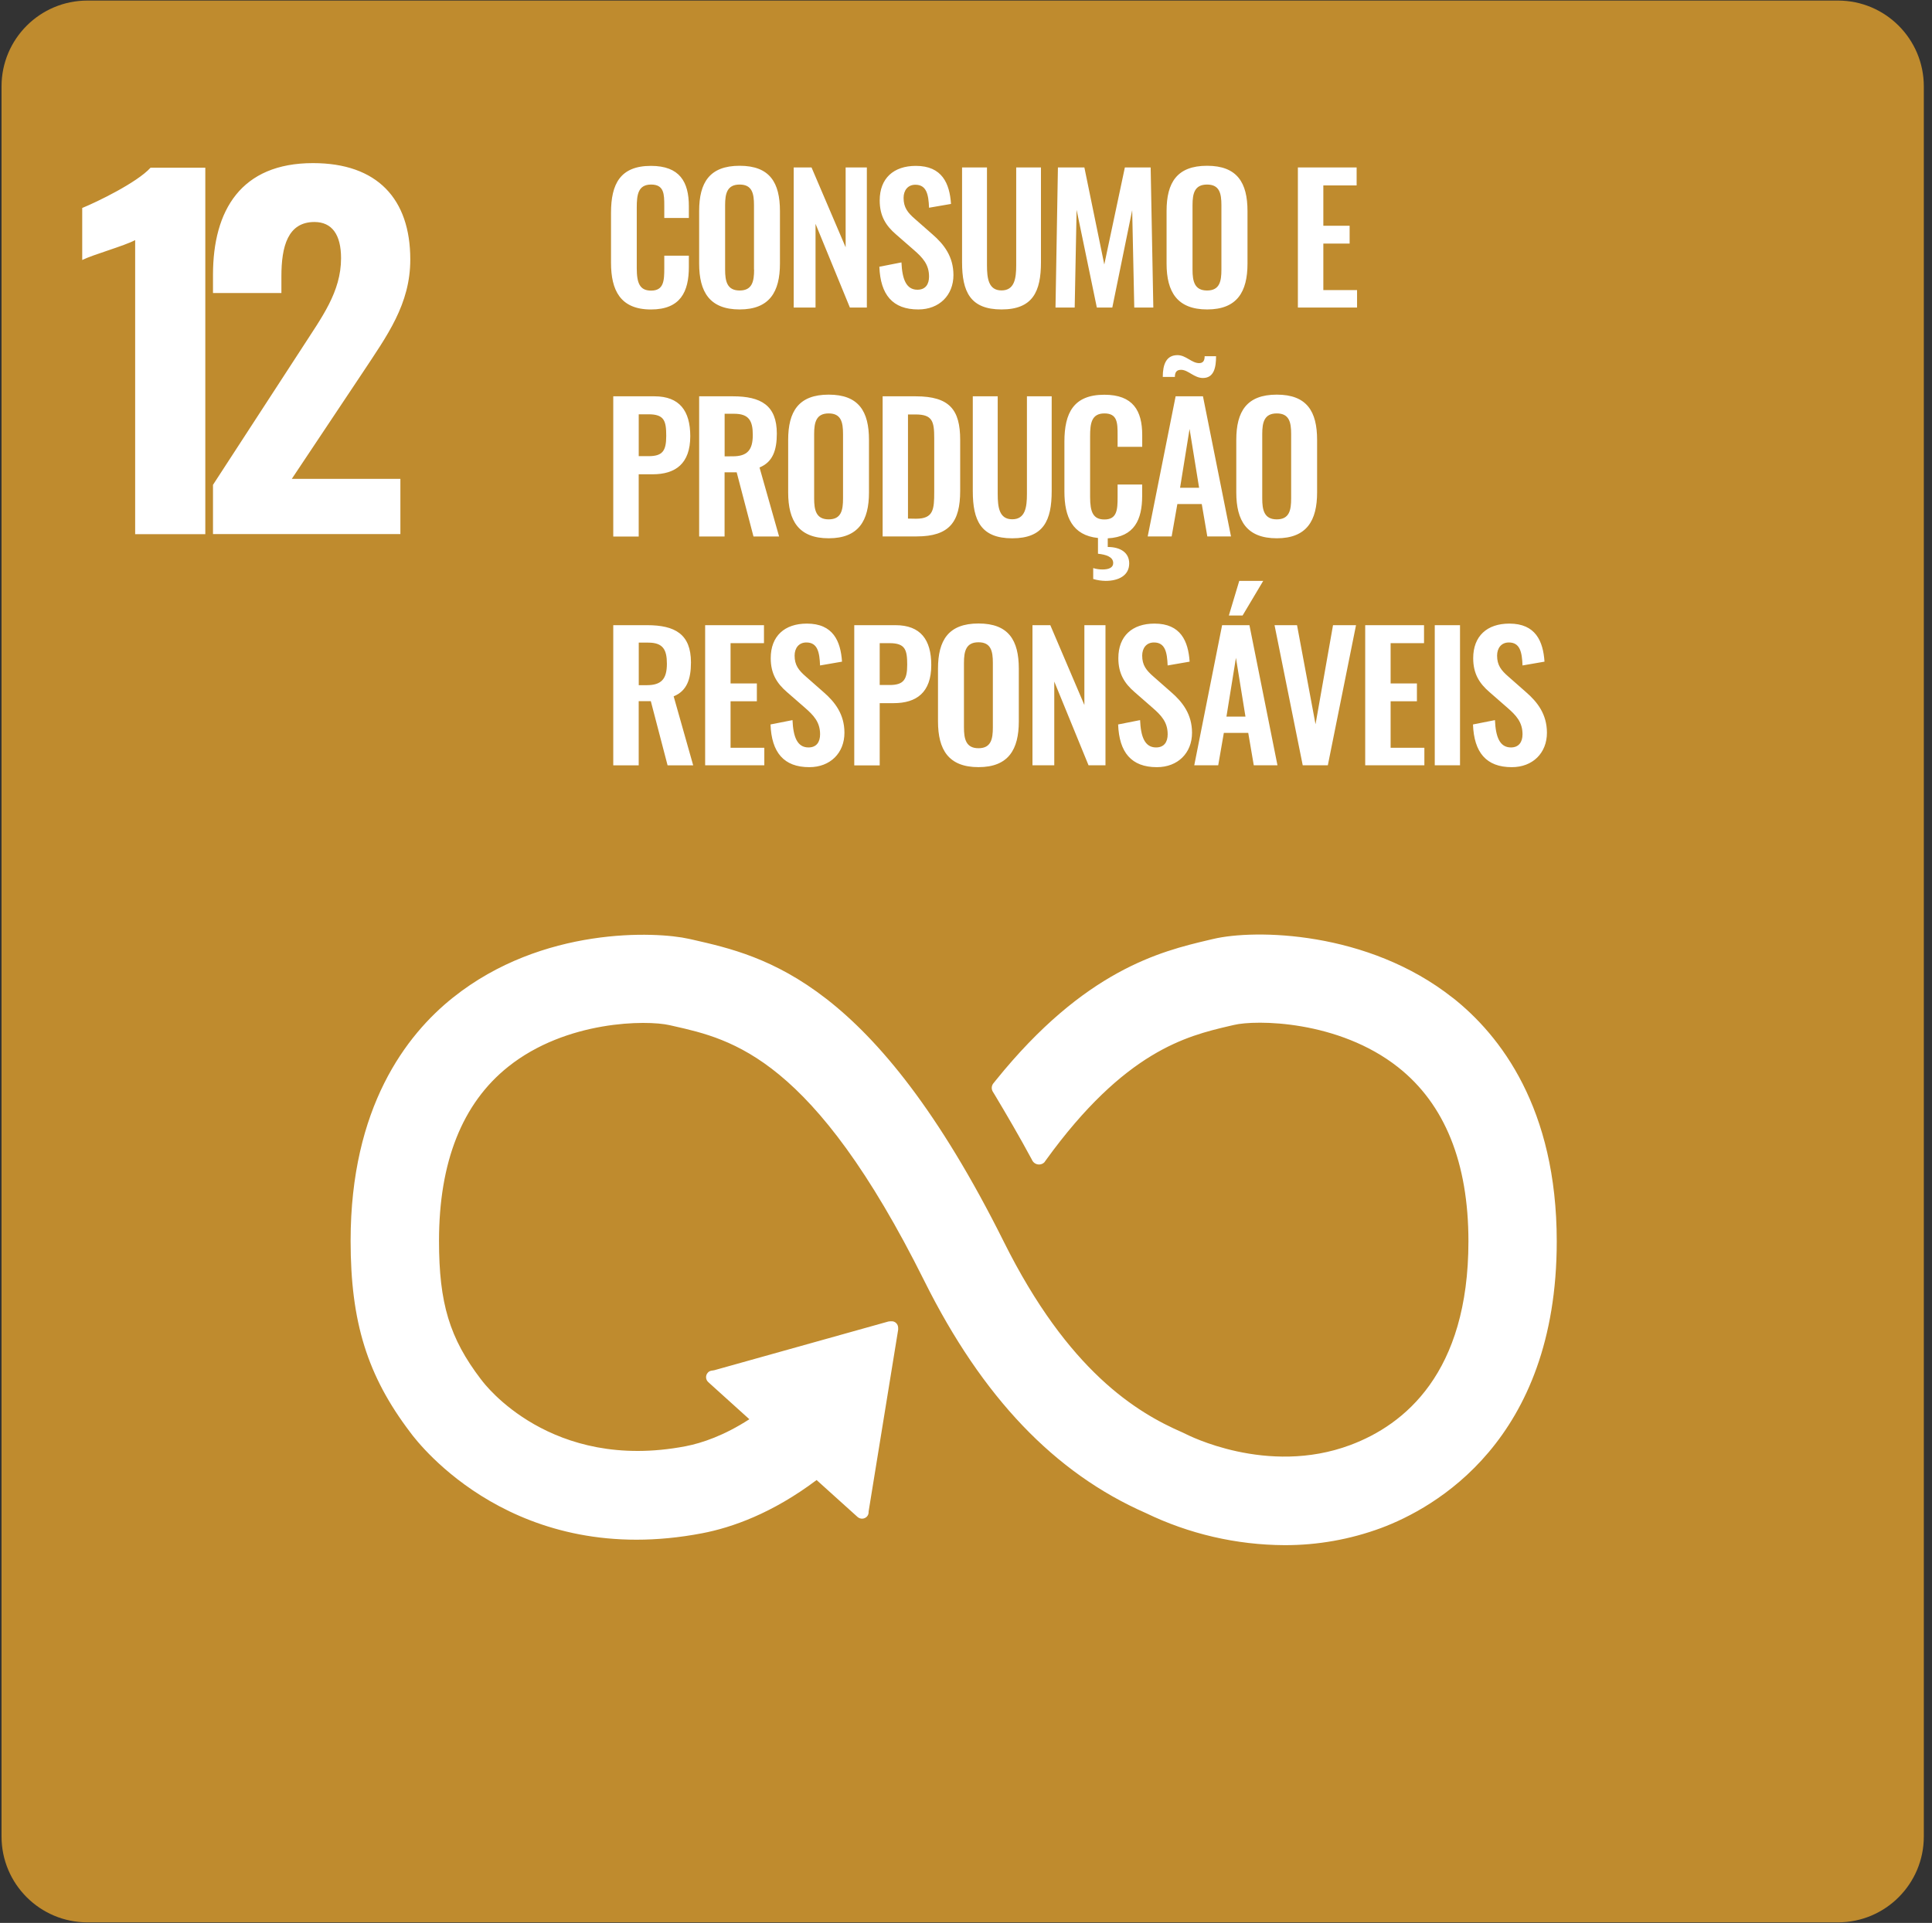
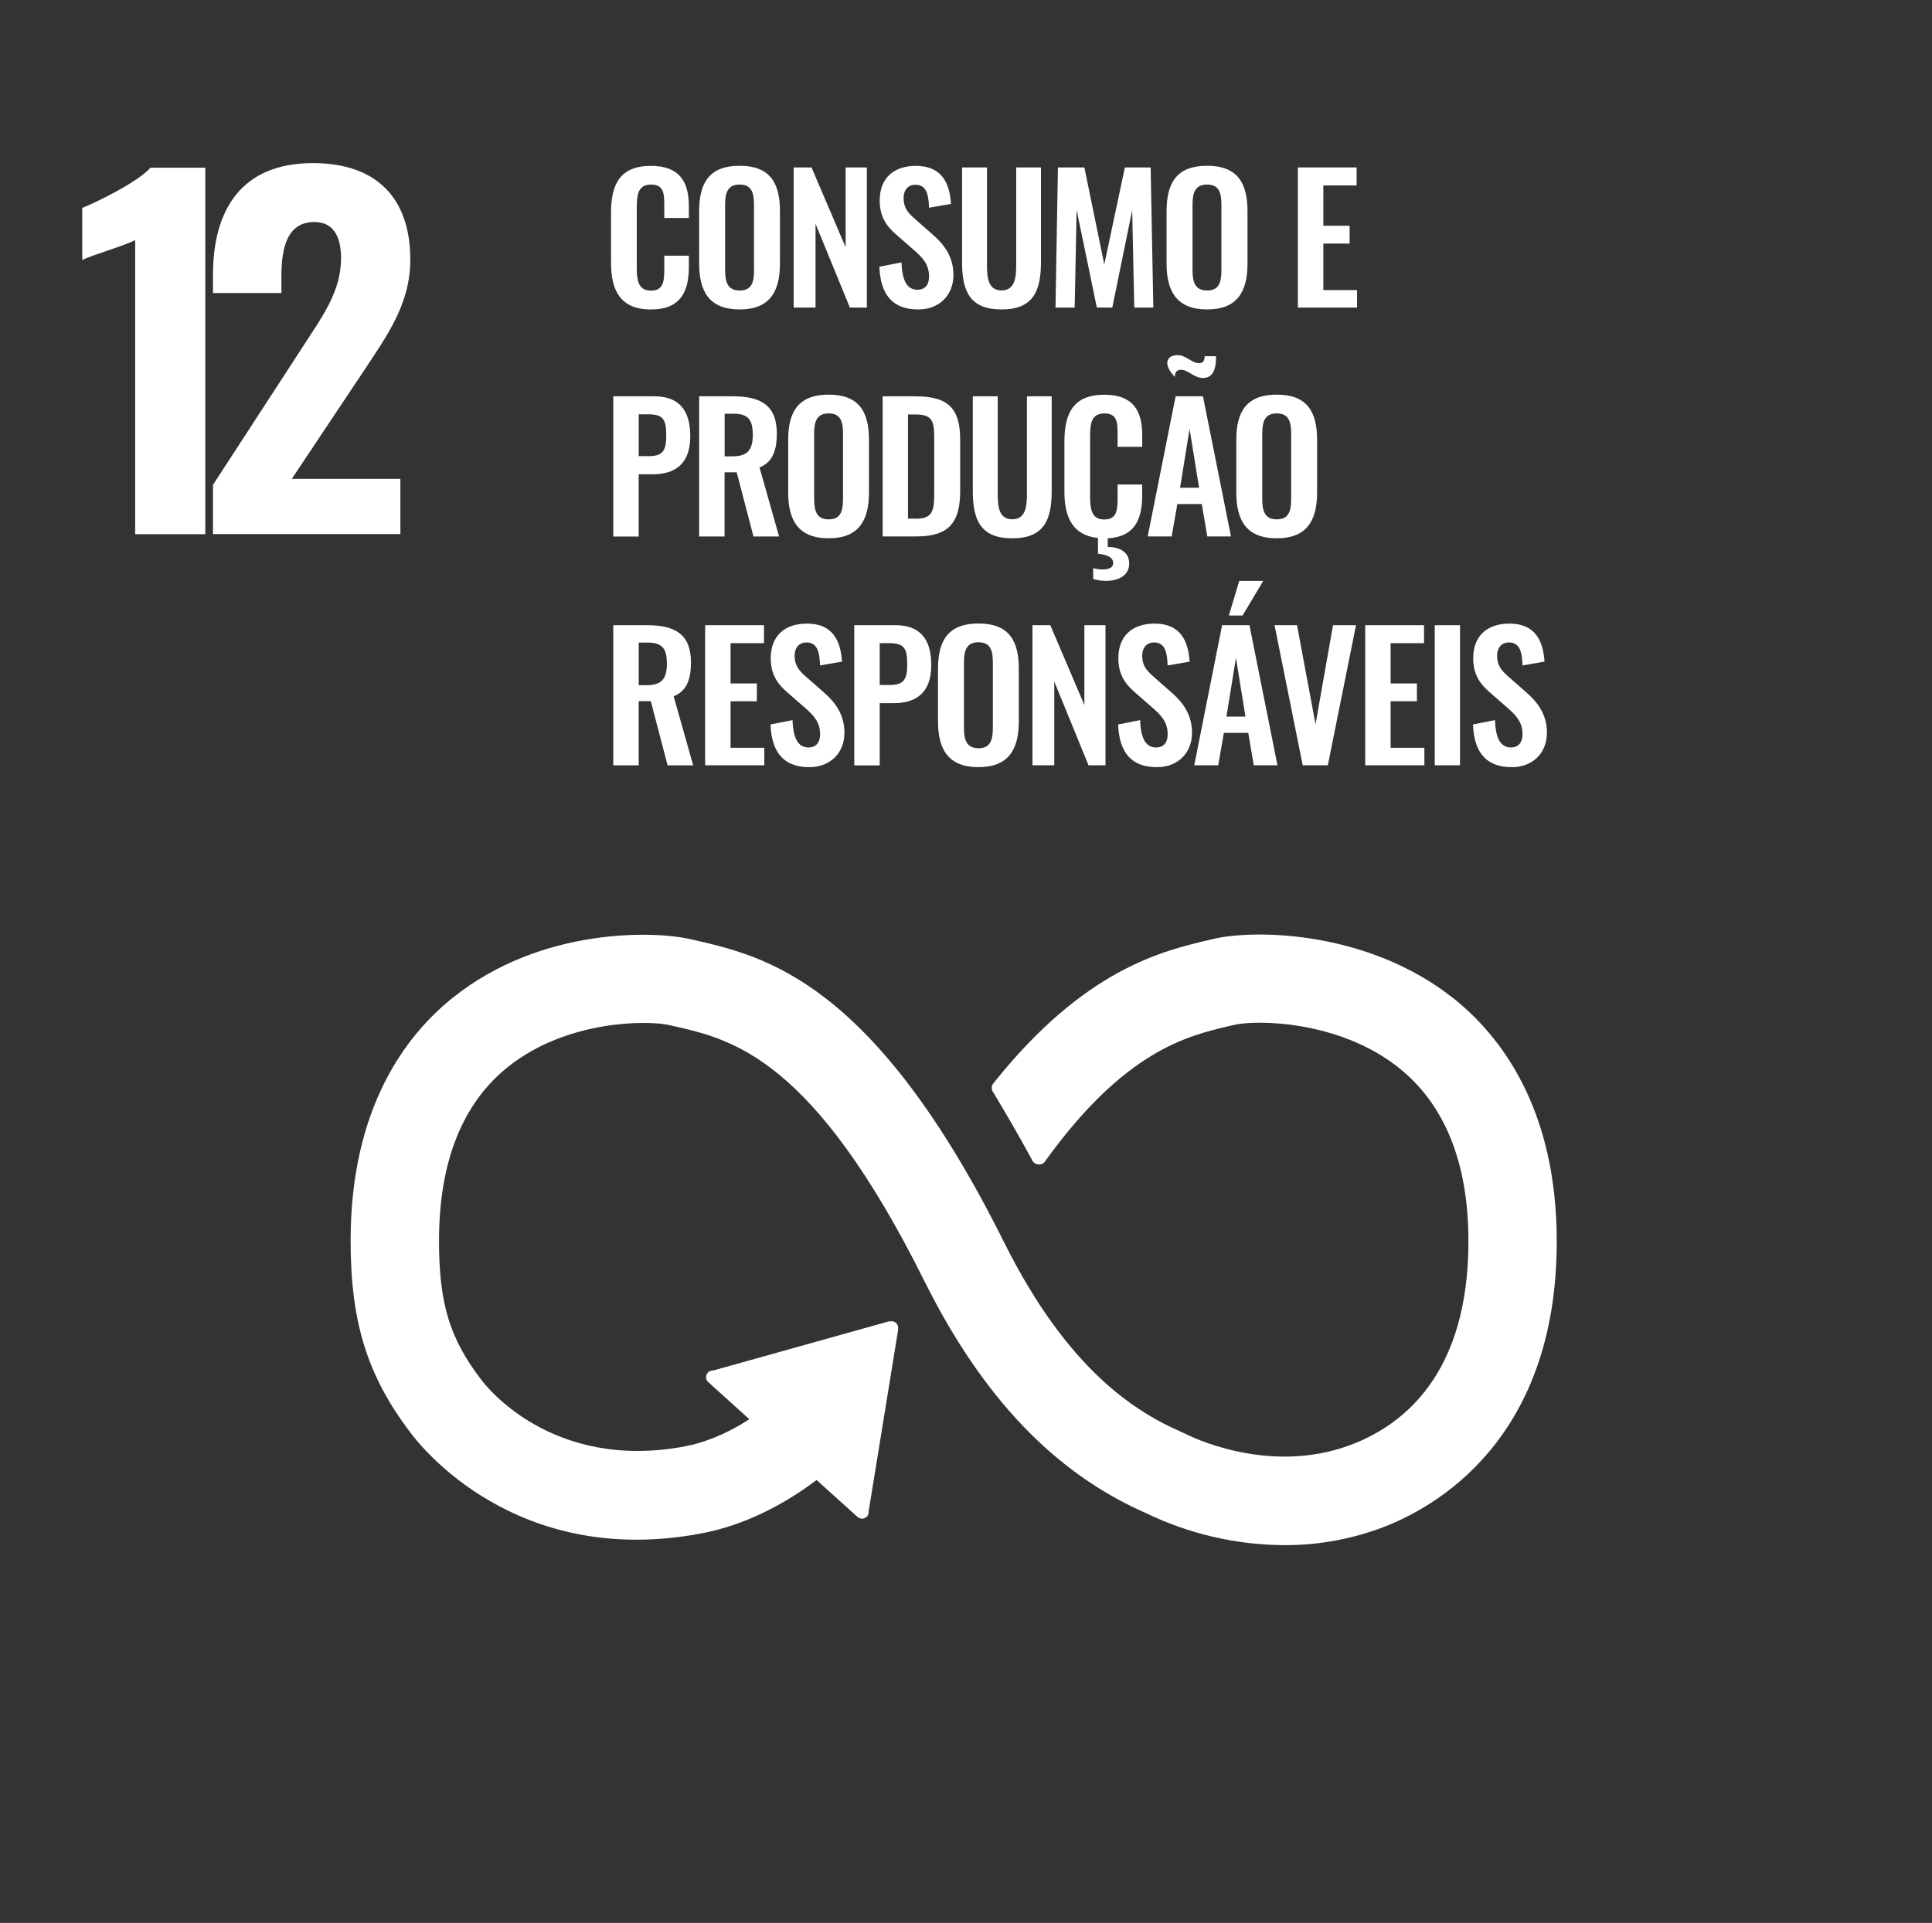
<svg xmlns="http://www.w3.org/2000/svg" width="225" height="224" viewBox="0 0 225 224" fill="none">
  <rect x="0" y="0" width="225" height="224" fill="#333333" stroke="none" />
-   <path d="M0.179 10.066C0.179 4.543 4.656 0.066 10.179 0.066H214.047C219.57 0.066 224.047 4.543 224.047 10.066V213.934C224.047 219.457 219.57 223.934 214.047 223.934H10.179C4.656 223.934 0.179 219.457 0.179 213.934V10.066Z" fill="#BF8B2E" />
-   <path d="M15.741 27.969C14.464 28.654 10.84 29.655 9.575 30.288V24.227C11.262 23.542 15.952 21.276 17.533 19.537H23.91V62.224H15.741V27.969ZM24.805 56.479L35.187 40.511C37.453 36.981 39.719 34.029 39.719 30.077C39.719 27.337 38.665 25.861 36.619 25.861C33.519 25.861 32.772 28.707 32.772 32.185V34.135H24.805V32.021C24.805 24.485 28.073 19.001 36.452 19.001C43.935 19.001 47.782 23.164 47.782 30.226C47.782 35.443 45.095 39.079 42.202 43.453L33.981 55.785H46.629V62.214H24.805V56.479ZM71.159 30.607V24.785C71.159 21.44 72.226 19.323 75.809 19.323C79.154 19.323 80.224 21.183 80.224 24.02V25.39H77.362V23.979C77.362 22.609 77.341 21.499 75.831 21.499C74.321 21.499 74.157 22.668 74.157 24.159V31.233C74.157 33.006 74.52 33.853 75.831 33.853C77.3 33.853 77.362 32.703 77.362 31.252V29.782H80.224V31.091C80.224 33.974 79.257 36.051 75.809 36.051C72.226 36.051 71.159 33.791 71.159 30.607ZM81.423 30.709V24.581C81.423 21.276 82.632 19.311 86.138 19.311C89.644 19.311 90.832 21.267 90.832 24.581V30.709C90.832 33.992 89.623 36.047 86.138 36.047C82.654 36.047 81.423 34.014 81.423 30.709ZM87.809 31.413V23.899C87.809 22.529 87.589 21.499 86.138 21.499C84.688 21.499 84.446 22.529 84.446 23.899V31.401C84.446 32.752 84.666 33.84 86.138 33.84C87.611 33.84 87.822 32.765 87.822 31.401L87.809 31.413ZM92.434 19.506H94.511L98.483 28.806V19.506H100.953V35.827H98.978L94.977 26.075V35.827H92.434V19.506ZM102.41 31.072L104.983 30.567C105.067 32.501 105.529 33.75 106.843 33.75C107.792 33.75 108.195 33.106 108.195 32.219C108.195 30.808 107.469 30.024 106.403 29.097L104.345 27.302C103.176 26.295 102.45 25.167 102.45 23.353C102.45 20.774 104.062 19.323 106.663 19.323C109.726 19.323 110.594 21.378 110.755 23.756L108.195 24.199C108.136 22.668 107.913 21.521 106.601 21.521C105.718 21.521 105.231 22.184 105.231 23.052C105.231 24.159 105.696 24.764 106.561 25.511L108.598 27.302C109.928 28.453 111.037 29.882 111.037 32.039C111.037 34.395 109.385 36.047 106.945 36.047C103.942 36.051 102.531 34.315 102.41 31.072ZM112.042 30.548V19.506H114.943V30.889C114.943 32.439 115.123 33.831 116.636 33.831C118.149 33.831 118.347 32.442 118.347 30.889V19.506H121.23V30.548C121.23 33.958 120.282 36.047 116.636 36.047C112.99 36.047 112.042 33.974 112.042 30.548ZM123.205 19.506H126.286L128.605 30.808L131.001 19.506H134.005L134.315 35.827H132.096L131.854 24.482L129.538 35.827H127.737L125.381 24.441L125.158 35.827H122.923L123.205 19.506ZM135.859 30.709V24.581C135.859 21.276 137.068 19.311 140.574 19.311C144.08 19.311 145.283 21.279 145.283 24.581V30.709C145.283 33.992 144.074 36.047 140.59 36.047C137.105 36.047 135.859 34.014 135.859 30.709ZM142.245 31.401V23.899C142.245 22.529 142.025 21.499 140.574 21.499C139.123 21.499 138.881 22.529 138.881 23.899V31.401C138.881 32.752 139.102 33.84 140.574 33.84C142.046 33.84 142.245 32.765 142.245 31.401ZM151.151 19.506H157.993V21.602H154.115V26.295H157.177V28.372H154.115V33.791H158.042V35.827H151.151V19.506ZM71.42 46.166H76.215C79.139 46.166 80.388 47.858 80.388 50.816C80.388 54.018 78.655 55.249 76.014 55.249H74.383V62.503H71.42V46.166ZM75.533 53.138C77.167 53.138 77.589 52.518 77.589 50.779C77.589 49.039 77.369 48.261 75.533 48.261H74.386V53.138H75.533ZM81.423 46.166H85.351C88.615 46.166 90.469 47.214 90.469 50.506C90.469 52.462 89.986 53.832 88.454 54.455L90.733 62.496H87.75L85.794 55.019H84.384V62.496H81.423V46.166ZM85.332 53.156C87.044 53.156 87.67 52.412 87.67 50.658C87.67 49.005 87.205 48.199 85.5 48.199H84.39V53.159L85.332 53.156ZM91.79 57.369V51.24C91.79 47.936 93.002 45.971 96.508 45.971C100.014 45.971 101.201 47.927 101.201 51.24V57.366C101.201 60.649 99.992 62.704 96.508 62.704C93.023 62.704 91.79 60.674 91.79 57.369ZM98.179 58.06V50.559C98.179 49.188 97.959 48.159 96.508 48.159C95.057 48.159 94.815 49.188 94.815 50.559V58.06C94.815 59.412 95.035 60.5 96.508 60.5C97.98 60.5 98.179 59.424 98.179 58.06ZM102.791 46.166H106.642C110.61 46.166 111.822 47.756 111.822 51.244V57.186C111.822 60.773 110.582 62.487 106.763 62.487H102.791V46.166ZM106.682 60.426C108.716 60.426 108.799 59.338 108.799 57.304V51.042C108.799 49.086 108.595 48.28 106.629 48.28H105.743V60.41L106.682 60.426ZM113.291 57.208V46.166H116.193V57.549C116.193 59.099 116.372 60.491 117.885 60.491C119.398 60.491 119.596 59.102 119.596 57.549V46.166H122.479V57.208C122.479 60.633 121.531 62.707 117.885 62.707C114.24 62.707 113.291 60.633 113.291 57.208ZM130.155 52.05V50.639C130.155 49.269 130.136 48.159 128.624 48.159C127.111 48.159 126.953 49.328 126.953 50.819V57.893C126.953 59.666 127.315 60.513 128.624 60.513C130.096 60.513 130.155 59.362 130.155 57.912V56.442H133.016V57.75C133.016 60.513 132.13 62.546 129.008 62.71V63.718C130.499 63.718 131.507 64.384 131.507 65.634C131.507 67.063 130.236 67.667 128.766 67.667C128.275 67.662 127.786 67.588 127.315 67.447V66.176C127.668 66.286 128.035 66.34 128.403 66.337C129.107 66.337 129.643 66.136 129.643 65.593C129.643 64.868 128.819 64.605 127.87 64.505V62.67C124.888 62.36 123.961 60.212 123.961 57.27V51.445C123.961 48.1 125.031 45.983 128.611 45.983C131.956 45.983 133.022 47.843 133.022 50.679V52.05H130.155ZM136.913 46.166H140.097L143.361 62.487H140.602L139.957 58.718H137.114L136.451 62.487H133.661L136.913 46.166ZM137.533 43.081C137.009 43.081 136.826 43.391 136.826 43.909H135.416C135.416 42.458 135.819 41.37 137.13 41.37C138.116 41.37 138.782 42.3 139.647 42.3C140.112 42.3 140.292 42.018 140.292 41.494H141.622C141.622 42.762 141.402 44.033 140.09 44.033C139.061 44.03 138.376 43.081 137.552 43.081H137.533ZM139.647 56.82L138.537 49.969L137.431 56.82H139.647ZM143.978 57.369V51.24C143.978 47.936 145.187 45.971 148.693 45.971C152.199 45.971 153.389 47.927 153.389 51.24V57.366C153.389 60.649 152.18 62.704 148.693 62.704C145.205 62.704 143.978 60.674 143.978 57.369ZM150.367 58.06V50.559C150.367 49.188 150.144 48.159 148.693 48.159C147.242 48.159 147 49.188 147 50.559V58.06C147 59.412 147.223 60.5 148.693 60.5C150.162 60.5 150.367 59.424 150.367 58.06ZM71.42 72.826H75.35C78.615 72.826 80.469 73.873 80.469 77.166C80.469 79.122 79.985 80.492 78.454 81.115L80.729 89.156H77.747L75.794 81.679H74.383V89.156H71.42V72.826ZM75.329 79.816C77.043 79.816 77.666 79.072 77.666 77.317C77.666 75.665 77.204 74.859 75.496 74.859H74.389V79.819L75.329 79.816ZM82.121 72.826H88.972V74.921H85.081V79.615H88.144V81.692H85.081V87.11H89.012V89.147H82.121V72.826ZM89.734 84.392L92.295 83.886C92.376 85.821 92.838 87.07 94.155 87.07C95.1 87.07 95.507 86.425 95.507 85.539C95.507 84.128 94.778 83.344 93.712 82.417L91.653 80.622C90.485 79.615 89.759 78.486 89.759 76.673C89.759 74.094 91.371 72.643 93.972 72.643C97.035 72.643 97.9 74.698 98.061 77.076L95.504 77.519C95.442 75.988 95.221 74.841 93.91 74.841C93.023 74.841 92.54 75.504 92.54 76.372C92.54 77.479 93.005 78.083 93.87 78.83L95.906 80.622C97.236 81.772 98.343 83.201 98.343 85.359C98.343 87.715 96.691 89.367 94.254 89.367C91.269 89.37 89.855 87.634 89.734 84.392ZM99.487 72.826H104.283C107.206 72.826 108.455 74.518 108.455 77.476C108.455 80.678 106.722 81.909 104.081 81.909H102.45V89.162H99.487V72.826ZM103.597 79.797C105.231 79.797 105.653 79.177 105.653 77.438C105.653 75.699 105.433 74.921 103.597 74.921H102.45V79.797H103.597ZM109.239 84.029V77.9C109.239 74.596 110.448 72.63 113.955 72.63C117.461 72.63 118.651 74.586 118.651 77.9V84.026C118.651 87.309 117.442 89.364 113.955 89.364C110.467 89.364 109.239 87.334 109.239 84.029ZM115.628 84.72V77.218C115.628 75.848 115.405 74.819 113.955 74.819C112.504 74.819 112.262 75.848 112.262 77.218V84.72C112.262 86.072 112.485 87.16 113.955 87.16C115.424 87.16 115.628 86.084 115.628 84.72ZM120.241 72.826H122.318L126.286 82.126V72.826H128.744V89.147H126.77L122.78 79.394V89.147H120.241V72.826ZM130.217 84.392L132.774 83.886C132.855 85.821 133.32 87.07 134.634 87.07C135.583 87.07 135.986 86.425 135.986 85.539C135.986 84.128 135.261 83.344 134.191 82.417L132.136 80.622C130.967 79.615 130.242 78.486 130.242 76.673C130.242 74.094 131.854 72.643 134.455 72.643C137.517 72.643 138.382 74.698 138.544 77.076L135.983 77.519C135.921 75.988 135.701 74.841 134.39 74.841C133.503 74.841 133.019 75.504 133.019 76.372C133.019 77.479 133.484 78.083 134.349 78.83L136.386 80.622C137.716 81.772 138.823 83.201 138.823 85.359C138.823 87.715 137.17 89.367 134.734 89.367C131.748 89.37 130.338 87.634 130.217 84.392ZM142.326 72.826H145.509L148.773 89.147H146.014L145.37 85.377H142.527L141.873 89.147H139.083L142.326 72.826ZM145.047 83.48L143.937 76.629L142.831 83.48H145.047ZM144.322 67.67H147.112L144.712 71.7H143.113L144.322 67.67ZM148.432 72.826H151.052L153.206 84.37L155.243 72.826H157.921L154.639 89.147H151.715L148.432 72.826ZM158.991 72.826H165.842V74.921H161.951V79.615H165.014V81.692H161.951V87.11H165.882V89.147H158.991V72.826ZM167.091 72.826H170.033V89.147H167.091V72.826ZM171.543 84.392L174.103 83.886C174.184 85.821 174.646 87.07 175.963 87.07C176.893 87.07 177.312 86.425 177.312 85.539C177.312 84.128 176.586 83.344 175.52 82.417L173.465 80.622C172.293 79.615 171.568 78.486 171.568 76.673C171.568 74.094 173.183 72.643 175.78 72.643C178.843 72.643 179.711 74.698 179.872 77.076L177.312 77.519C177.253 75.988 177.03 74.841 175.722 74.841C174.835 74.841 174.351 75.504 174.351 76.372C174.351 77.479 174.813 78.083 175.681 78.83L177.715 80.622C179.045 81.772 180.155 83.201 180.155 85.359C180.155 87.715 178.502 89.367 176.063 89.367C173.074 89.37 171.664 87.634 171.543 84.392ZM169.187 116.238C159.267 108.395 146.095 108.234 141.287 109.381L140.729 109.511C135.165 110.825 126.323 112.998 115.976 125.841C115.917 125.913 115.858 125.984 115.802 126.058L115.672 126.217C115.563 126.36 115.502 126.535 115.498 126.716C115.499 126.866 115.537 127.015 115.61 127.147L115.852 127.543C117.151 129.713 118.787 132.503 120.173 135.089C120.187 135.114 120.2 135.139 120.21 135.166C120.285 135.312 120.398 135.434 120.537 135.52C120.677 135.606 120.837 135.652 121.001 135.653C121.232 135.655 121.455 135.566 121.621 135.405C121.686 135.321 121.751 135.231 121.81 135.141C130.995 122.431 138.215 120.686 143.1 119.536L143.686 119.4C146.222 118.78 155.863 118.826 162.823 124.322C168.254 128.61 171.013 135.433 171.013 144.599C171.013 159.978 163.532 165.989 157.255 168.333C147.533 171.969 138.209 167.093 138.141 167.071L137.722 166.87C132.381 164.551 124.411 159.74 116.896 144.637C101.734 114.229 89.071 111.38 80.692 109.467L80.242 109.368C76.426 108.503 63.174 107.889 52.758 116.204C47.314 120.544 40.832 128.988 40.832 144.54C40.832 154.014 42.779 160.273 47.782 166.86C48.88 168.361 60.092 182.766 81.771 178.609C85.239 177.946 89.942 176.29 95.1 172.409L99.871 176.712C100.025 176.848 100.225 176.918 100.429 176.908C100.634 176.899 100.826 176.809 100.966 176.659C101.095 176.518 101.163 176.333 101.158 176.142V176.077L104.599 154.904V154.668C104.598 154.562 104.574 154.457 104.531 154.359C104.487 154.262 104.424 154.175 104.345 154.104C104.207 153.978 104.026 153.91 103.839 153.915H103.69L103.467 153.94L83.187 159.616L82.818 159.678C82.667 159.707 82.531 159.787 82.431 159.904C82.361 159.979 82.308 160.067 82.273 160.164C82.238 160.26 82.223 160.362 82.228 160.464C82.233 160.567 82.259 160.667 82.303 160.759C82.348 160.851 82.41 160.934 82.487 161.001L82.725 161.221L87.27 165.326C84.334 167.226 81.777 168.097 79.83 168.475C64.144 171.467 56.4 161.197 56.106 160.794L56.004 160.67C52.358 155.886 51.127 151.819 51.127 144.55C51.127 135.355 53.837 128.526 59.187 124.26C65.97 118.848 75.326 118.817 77.967 119.418L78.423 119.521C85.289 121.071 94.701 123.203 107.658 149.237C114.392 162.753 122.82 171.591 133.432 176.25C138.469 178.689 143.989 179.968 149.586 179.995C153.426 180.007 157.237 179.331 160.839 177.999C166.989 175.705 181.298 167.862 181.298 144.609C181.298 129.068 174.717 120.609 169.208 116.247" fill="white" />
+   <path d="M15.741 27.969C14.464 28.654 10.84 29.655 9.575 30.288V24.227C11.262 23.542 15.952 21.276 17.533 19.537H23.91V62.224H15.741V27.969ZM24.805 56.479L35.187 40.511C37.453 36.981 39.719 34.029 39.719 30.077C39.719 27.337 38.665 25.861 36.619 25.861C33.519 25.861 32.772 28.707 32.772 32.185V34.135H24.805V32.021C24.805 24.485 28.073 19.001 36.452 19.001C43.935 19.001 47.782 23.164 47.782 30.226C47.782 35.443 45.095 39.079 42.202 43.453L33.981 55.785H46.629V62.214H24.805V56.479ZM71.159 30.607V24.785C71.159 21.44 72.226 19.323 75.809 19.323C79.154 19.323 80.224 21.183 80.224 24.02V25.39H77.362V23.979C77.362 22.609 77.341 21.499 75.831 21.499C74.321 21.499 74.157 22.668 74.157 24.159V31.233C74.157 33.006 74.52 33.853 75.831 33.853C77.3 33.853 77.362 32.703 77.362 31.252V29.782H80.224V31.091C80.224 33.974 79.257 36.051 75.809 36.051C72.226 36.051 71.159 33.791 71.159 30.607ZM81.423 30.709V24.581C81.423 21.276 82.632 19.311 86.138 19.311C89.644 19.311 90.832 21.267 90.832 24.581V30.709C90.832 33.992 89.623 36.047 86.138 36.047C82.654 36.047 81.423 34.014 81.423 30.709ZM87.809 31.413V23.899C87.809 22.529 87.589 21.499 86.138 21.499C84.688 21.499 84.446 22.529 84.446 23.899V31.401C84.446 32.752 84.666 33.84 86.138 33.84C87.611 33.84 87.822 32.765 87.822 31.401L87.809 31.413ZM92.434 19.506H94.511L98.483 28.806V19.506H100.953V35.827H98.978L94.977 26.075V35.827H92.434V19.506ZM102.41 31.072L104.983 30.567C105.067 32.501 105.529 33.75 106.843 33.75C107.792 33.75 108.195 33.106 108.195 32.219C108.195 30.808 107.469 30.024 106.403 29.097L104.345 27.302C103.176 26.295 102.45 25.167 102.45 23.353C102.45 20.774 104.062 19.323 106.663 19.323C109.726 19.323 110.594 21.378 110.755 23.756L108.195 24.199C108.136 22.668 107.913 21.521 106.601 21.521C105.718 21.521 105.231 22.184 105.231 23.052C105.231 24.159 105.696 24.764 106.561 25.511L108.598 27.302C109.928 28.453 111.037 29.882 111.037 32.039C111.037 34.395 109.385 36.047 106.945 36.047C103.942 36.051 102.531 34.315 102.41 31.072ZM112.042 30.548V19.506H114.943V30.889C114.943 32.439 115.123 33.831 116.636 33.831C118.149 33.831 118.347 32.442 118.347 30.889V19.506H121.23V30.548C121.23 33.958 120.282 36.047 116.636 36.047C112.99 36.047 112.042 33.974 112.042 30.548ZM123.205 19.506H126.286L128.605 30.808L131.001 19.506H134.005L134.315 35.827H132.096L131.854 24.482L129.538 35.827H127.737L125.381 24.441L125.158 35.827H122.923L123.205 19.506ZM135.859 30.709V24.581C135.859 21.276 137.068 19.311 140.574 19.311C144.08 19.311 145.283 21.279 145.283 24.581V30.709C145.283 33.992 144.074 36.047 140.59 36.047C137.105 36.047 135.859 34.014 135.859 30.709ZM142.245 31.401V23.899C142.245 22.529 142.025 21.499 140.574 21.499C139.123 21.499 138.881 22.529 138.881 23.899V31.401C138.881 32.752 139.102 33.84 140.574 33.84C142.046 33.84 142.245 32.765 142.245 31.401ZM151.151 19.506H157.993V21.602H154.115V26.295H157.177V28.372H154.115V33.791H158.042V35.827H151.151V19.506ZM71.42 46.166H76.215C79.139 46.166 80.388 47.858 80.388 50.816C80.388 54.018 78.655 55.249 76.014 55.249H74.383V62.503H71.42V46.166ZM75.533 53.138C77.167 53.138 77.589 52.518 77.589 50.779C77.589 49.039 77.369 48.261 75.533 48.261H74.386V53.138H75.533ZM81.423 46.166H85.351C88.615 46.166 90.469 47.214 90.469 50.506C90.469 52.462 89.986 53.832 88.454 54.455L90.733 62.496H87.75L85.794 55.019H84.384V62.496H81.423V46.166ZM85.332 53.156C87.044 53.156 87.67 52.412 87.67 50.658C87.67 49.005 87.205 48.199 85.5 48.199H84.39V53.159L85.332 53.156ZM91.79 57.369V51.24C91.79 47.936 93.002 45.971 96.508 45.971C100.014 45.971 101.201 47.927 101.201 51.24V57.366C101.201 60.649 99.992 62.704 96.508 62.704C93.023 62.704 91.79 60.674 91.79 57.369ZM98.179 58.06V50.559C98.179 49.188 97.959 48.159 96.508 48.159C95.057 48.159 94.815 49.188 94.815 50.559V58.06C94.815 59.412 95.035 60.5 96.508 60.5C97.98 60.5 98.179 59.424 98.179 58.06ZM102.791 46.166H106.642C110.61 46.166 111.822 47.756 111.822 51.244V57.186C111.822 60.773 110.582 62.487 106.763 62.487H102.791V46.166ZM106.682 60.426C108.716 60.426 108.799 59.338 108.799 57.304V51.042C108.799 49.086 108.595 48.28 106.629 48.28H105.743V60.41L106.682 60.426ZM113.291 57.208V46.166H116.193V57.549C116.193 59.099 116.372 60.491 117.885 60.491C119.398 60.491 119.596 59.102 119.596 57.549V46.166H122.479V57.208C122.479 60.633 121.531 62.707 117.885 62.707C114.24 62.707 113.291 60.633 113.291 57.208ZM130.155 52.05V50.639C130.155 49.269 130.136 48.159 128.624 48.159C127.111 48.159 126.953 49.328 126.953 50.819V57.893C126.953 59.666 127.315 60.513 128.624 60.513C130.096 60.513 130.155 59.362 130.155 57.912V56.442H133.016V57.75C133.016 60.513 132.13 62.546 129.008 62.71V63.718C130.499 63.718 131.507 64.384 131.507 65.634C131.507 67.063 130.236 67.667 128.766 67.667C128.275 67.662 127.786 67.588 127.315 67.447V66.176C127.668 66.286 128.035 66.34 128.403 66.337C129.107 66.337 129.643 66.136 129.643 65.593C129.643 64.868 128.819 64.605 127.87 64.505V62.67C124.888 62.36 123.961 60.212 123.961 57.27V51.445C123.961 48.1 125.031 45.983 128.611 45.983C131.956 45.983 133.022 47.843 133.022 50.679V52.05H130.155ZM136.913 46.166H140.097L143.361 62.487H140.602L139.957 58.718H137.114L136.451 62.487H133.661L136.913 46.166ZM137.533 43.081C137.009 43.081 136.826 43.391 136.826 43.909C135.416 42.458 135.819 41.37 137.13 41.37C138.116 41.37 138.782 42.3 139.647 42.3C140.112 42.3 140.292 42.018 140.292 41.494H141.622C141.622 42.762 141.402 44.033 140.09 44.033C139.061 44.03 138.376 43.081 137.552 43.081H137.533ZM139.647 56.82L138.537 49.969L137.431 56.82H139.647ZM143.978 57.369V51.24C143.978 47.936 145.187 45.971 148.693 45.971C152.199 45.971 153.389 47.927 153.389 51.24V57.366C153.389 60.649 152.18 62.704 148.693 62.704C145.205 62.704 143.978 60.674 143.978 57.369ZM150.367 58.06V50.559C150.367 49.188 150.144 48.159 148.693 48.159C147.242 48.159 147 49.188 147 50.559V58.06C147 59.412 147.223 60.5 148.693 60.5C150.162 60.5 150.367 59.424 150.367 58.06ZM71.42 72.826H75.35C78.615 72.826 80.469 73.873 80.469 77.166C80.469 79.122 79.985 80.492 78.454 81.115L80.729 89.156H77.747L75.794 81.679H74.383V89.156H71.42V72.826ZM75.329 79.816C77.043 79.816 77.666 79.072 77.666 77.317C77.666 75.665 77.204 74.859 75.496 74.859H74.389V79.819L75.329 79.816ZM82.121 72.826H88.972V74.921H85.081V79.615H88.144V81.692H85.081V87.11H89.012V89.147H82.121V72.826ZM89.734 84.392L92.295 83.886C92.376 85.821 92.838 87.07 94.155 87.07C95.1 87.07 95.507 86.425 95.507 85.539C95.507 84.128 94.778 83.344 93.712 82.417L91.653 80.622C90.485 79.615 89.759 78.486 89.759 76.673C89.759 74.094 91.371 72.643 93.972 72.643C97.035 72.643 97.9 74.698 98.061 77.076L95.504 77.519C95.442 75.988 95.221 74.841 93.91 74.841C93.023 74.841 92.54 75.504 92.54 76.372C92.54 77.479 93.005 78.083 93.87 78.83L95.906 80.622C97.236 81.772 98.343 83.201 98.343 85.359C98.343 87.715 96.691 89.367 94.254 89.367C91.269 89.37 89.855 87.634 89.734 84.392ZM99.487 72.826H104.283C107.206 72.826 108.455 74.518 108.455 77.476C108.455 80.678 106.722 81.909 104.081 81.909H102.45V89.162H99.487V72.826ZM103.597 79.797C105.231 79.797 105.653 79.177 105.653 77.438C105.653 75.699 105.433 74.921 103.597 74.921H102.45V79.797H103.597ZM109.239 84.029V77.9C109.239 74.596 110.448 72.63 113.955 72.63C117.461 72.63 118.651 74.586 118.651 77.9V84.026C118.651 87.309 117.442 89.364 113.955 89.364C110.467 89.364 109.239 87.334 109.239 84.029ZM115.628 84.72V77.218C115.628 75.848 115.405 74.819 113.955 74.819C112.504 74.819 112.262 75.848 112.262 77.218V84.72C112.262 86.072 112.485 87.16 113.955 87.16C115.424 87.16 115.628 86.084 115.628 84.72ZM120.241 72.826H122.318L126.286 82.126V72.826H128.744V89.147H126.77L122.78 79.394V89.147H120.241V72.826ZM130.217 84.392L132.774 83.886C132.855 85.821 133.32 87.07 134.634 87.07C135.583 87.07 135.986 86.425 135.986 85.539C135.986 84.128 135.261 83.344 134.191 82.417L132.136 80.622C130.967 79.615 130.242 78.486 130.242 76.673C130.242 74.094 131.854 72.643 134.455 72.643C137.517 72.643 138.382 74.698 138.544 77.076L135.983 77.519C135.921 75.988 135.701 74.841 134.39 74.841C133.503 74.841 133.019 75.504 133.019 76.372C133.019 77.479 133.484 78.083 134.349 78.83L136.386 80.622C137.716 81.772 138.823 83.201 138.823 85.359C138.823 87.715 137.17 89.367 134.734 89.367C131.748 89.37 130.338 87.634 130.217 84.392ZM142.326 72.826H145.509L148.773 89.147H146.014L145.37 85.377H142.527L141.873 89.147H139.083L142.326 72.826ZM145.047 83.48L143.937 76.629L142.831 83.48H145.047ZM144.322 67.67H147.112L144.712 71.7H143.113L144.322 67.67ZM148.432 72.826H151.052L153.206 84.37L155.243 72.826H157.921L154.639 89.147H151.715L148.432 72.826ZM158.991 72.826H165.842V74.921H161.951V79.615H165.014V81.692H161.951V87.11H165.882V89.147H158.991V72.826ZM167.091 72.826H170.033V89.147H167.091V72.826ZM171.543 84.392L174.103 83.886C174.184 85.821 174.646 87.07 175.963 87.07C176.893 87.07 177.312 86.425 177.312 85.539C177.312 84.128 176.586 83.344 175.52 82.417L173.465 80.622C172.293 79.615 171.568 78.486 171.568 76.673C171.568 74.094 173.183 72.643 175.78 72.643C178.843 72.643 179.711 74.698 179.872 77.076L177.312 77.519C177.253 75.988 177.03 74.841 175.722 74.841C174.835 74.841 174.351 75.504 174.351 76.372C174.351 77.479 174.813 78.083 175.681 78.83L177.715 80.622C179.045 81.772 180.155 83.201 180.155 85.359C180.155 87.715 178.502 89.367 176.063 89.367C173.074 89.37 171.664 87.634 171.543 84.392ZM169.187 116.238C159.267 108.395 146.095 108.234 141.287 109.381L140.729 109.511C135.165 110.825 126.323 112.998 115.976 125.841C115.917 125.913 115.858 125.984 115.802 126.058L115.672 126.217C115.563 126.36 115.502 126.535 115.498 126.716C115.499 126.866 115.537 127.015 115.61 127.147L115.852 127.543C117.151 129.713 118.787 132.503 120.173 135.089C120.187 135.114 120.2 135.139 120.21 135.166C120.285 135.312 120.398 135.434 120.537 135.52C120.677 135.606 120.837 135.652 121.001 135.653C121.232 135.655 121.455 135.566 121.621 135.405C121.686 135.321 121.751 135.231 121.81 135.141C130.995 122.431 138.215 120.686 143.1 119.536L143.686 119.4C146.222 118.78 155.863 118.826 162.823 124.322C168.254 128.61 171.013 135.433 171.013 144.599C171.013 159.978 163.532 165.989 157.255 168.333C147.533 171.969 138.209 167.093 138.141 167.071L137.722 166.87C132.381 164.551 124.411 159.74 116.896 144.637C101.734 114.229 89.071 111.38 80.692 109.467L80.242 109.368C76.426 108.503 63.174 107.889 52.758 116.204C47.314 120.544 40.832 128.988 40.832 144.54C40.832 154.014 42.779 160.273 47.782 166.86C48.88 168.361 60.092 182.766 81.771 178.609C85.239 177.946 89.942 176.29 95.1 172.409L99.871 176.712C100.025 176.848 100.225 176.918 100.429 176.908C100.634 176.899 100.826 176.809 100.966 176.659C101.095 176.518 101.163 176.333 101.158 176.142V176.077L104.599 154.904V154.668C104.598 154.562 104.574 154.457 104.531 154.359C104.487 154.262 104.424 154.175 104.345 154.104C104.207 153.978 104.026 153.91 103.839 153.915H103.69L103.467 153.94L83.187 159.616L82.818 159.678C82.667 159.707 82.531 159.787 82.431 159.904C82.361 159.979 82.308 160.067 82.273 160.164C82.238 160.26 82.223 160.362 82.228 160.464C82.233 160.567 82.259 160.667 82.303 160.759C82.348 160.851 82.41 160.934 82.487 161.001L82.725 161.221L87.27 165.326C84.334 167.226 81.777 168.097 79.83 168.475C64.144 171.467 56.4 161.197 56.106 160.794L56.004 160.67C52.358 155.886 51.127 151.819 51.127 144.55C51.127 135.355 53.837 128.526 59.187 124.26C65.97 118.848 75.326 118.817 77.967 119.418L78.423 119.521C85.289 121.071 94.701 123.203 107.658 149.237C114.392 162.753 122.82 171.591 133.432 176.25C138.469 178.689 143.989 179.968 149.586 179.995C153.426 180.007 157.237 179.331 160.839 177.999C166.989 175.705 181.298 167.862 181.298 144.609C181.298 129.068 174.717 120.609 169.208 116.247" fill="white" />
</svg>